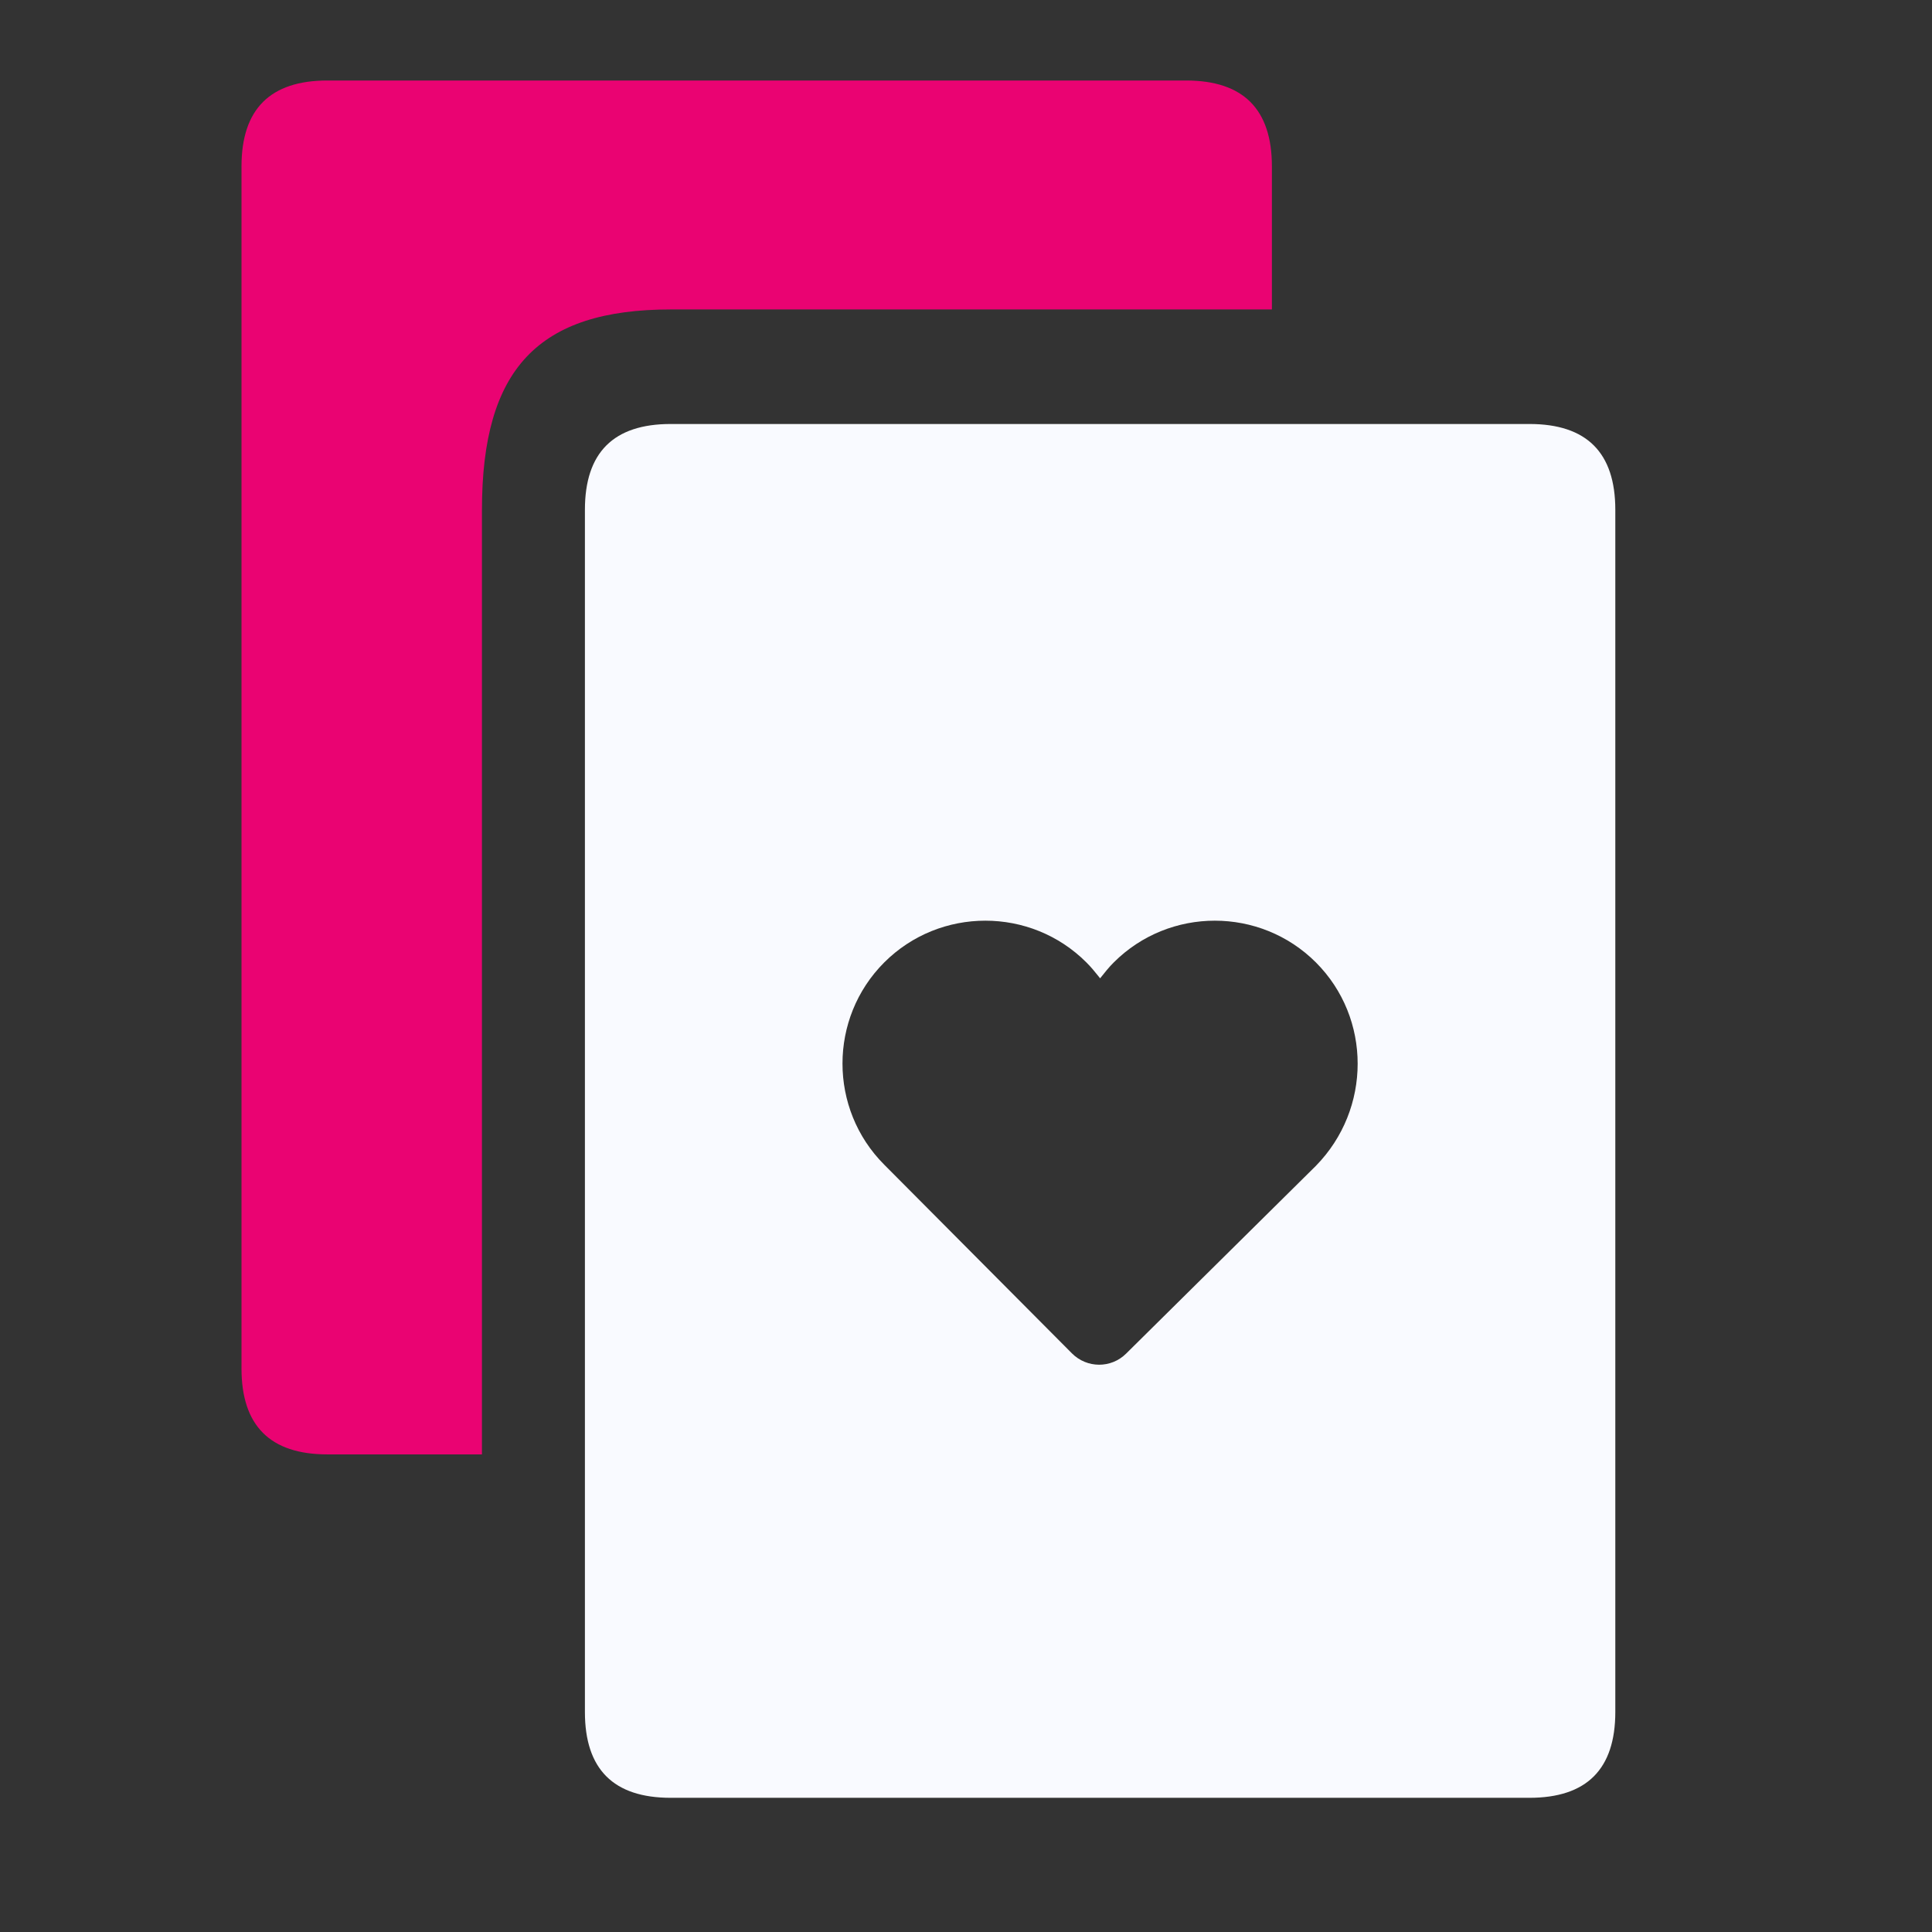
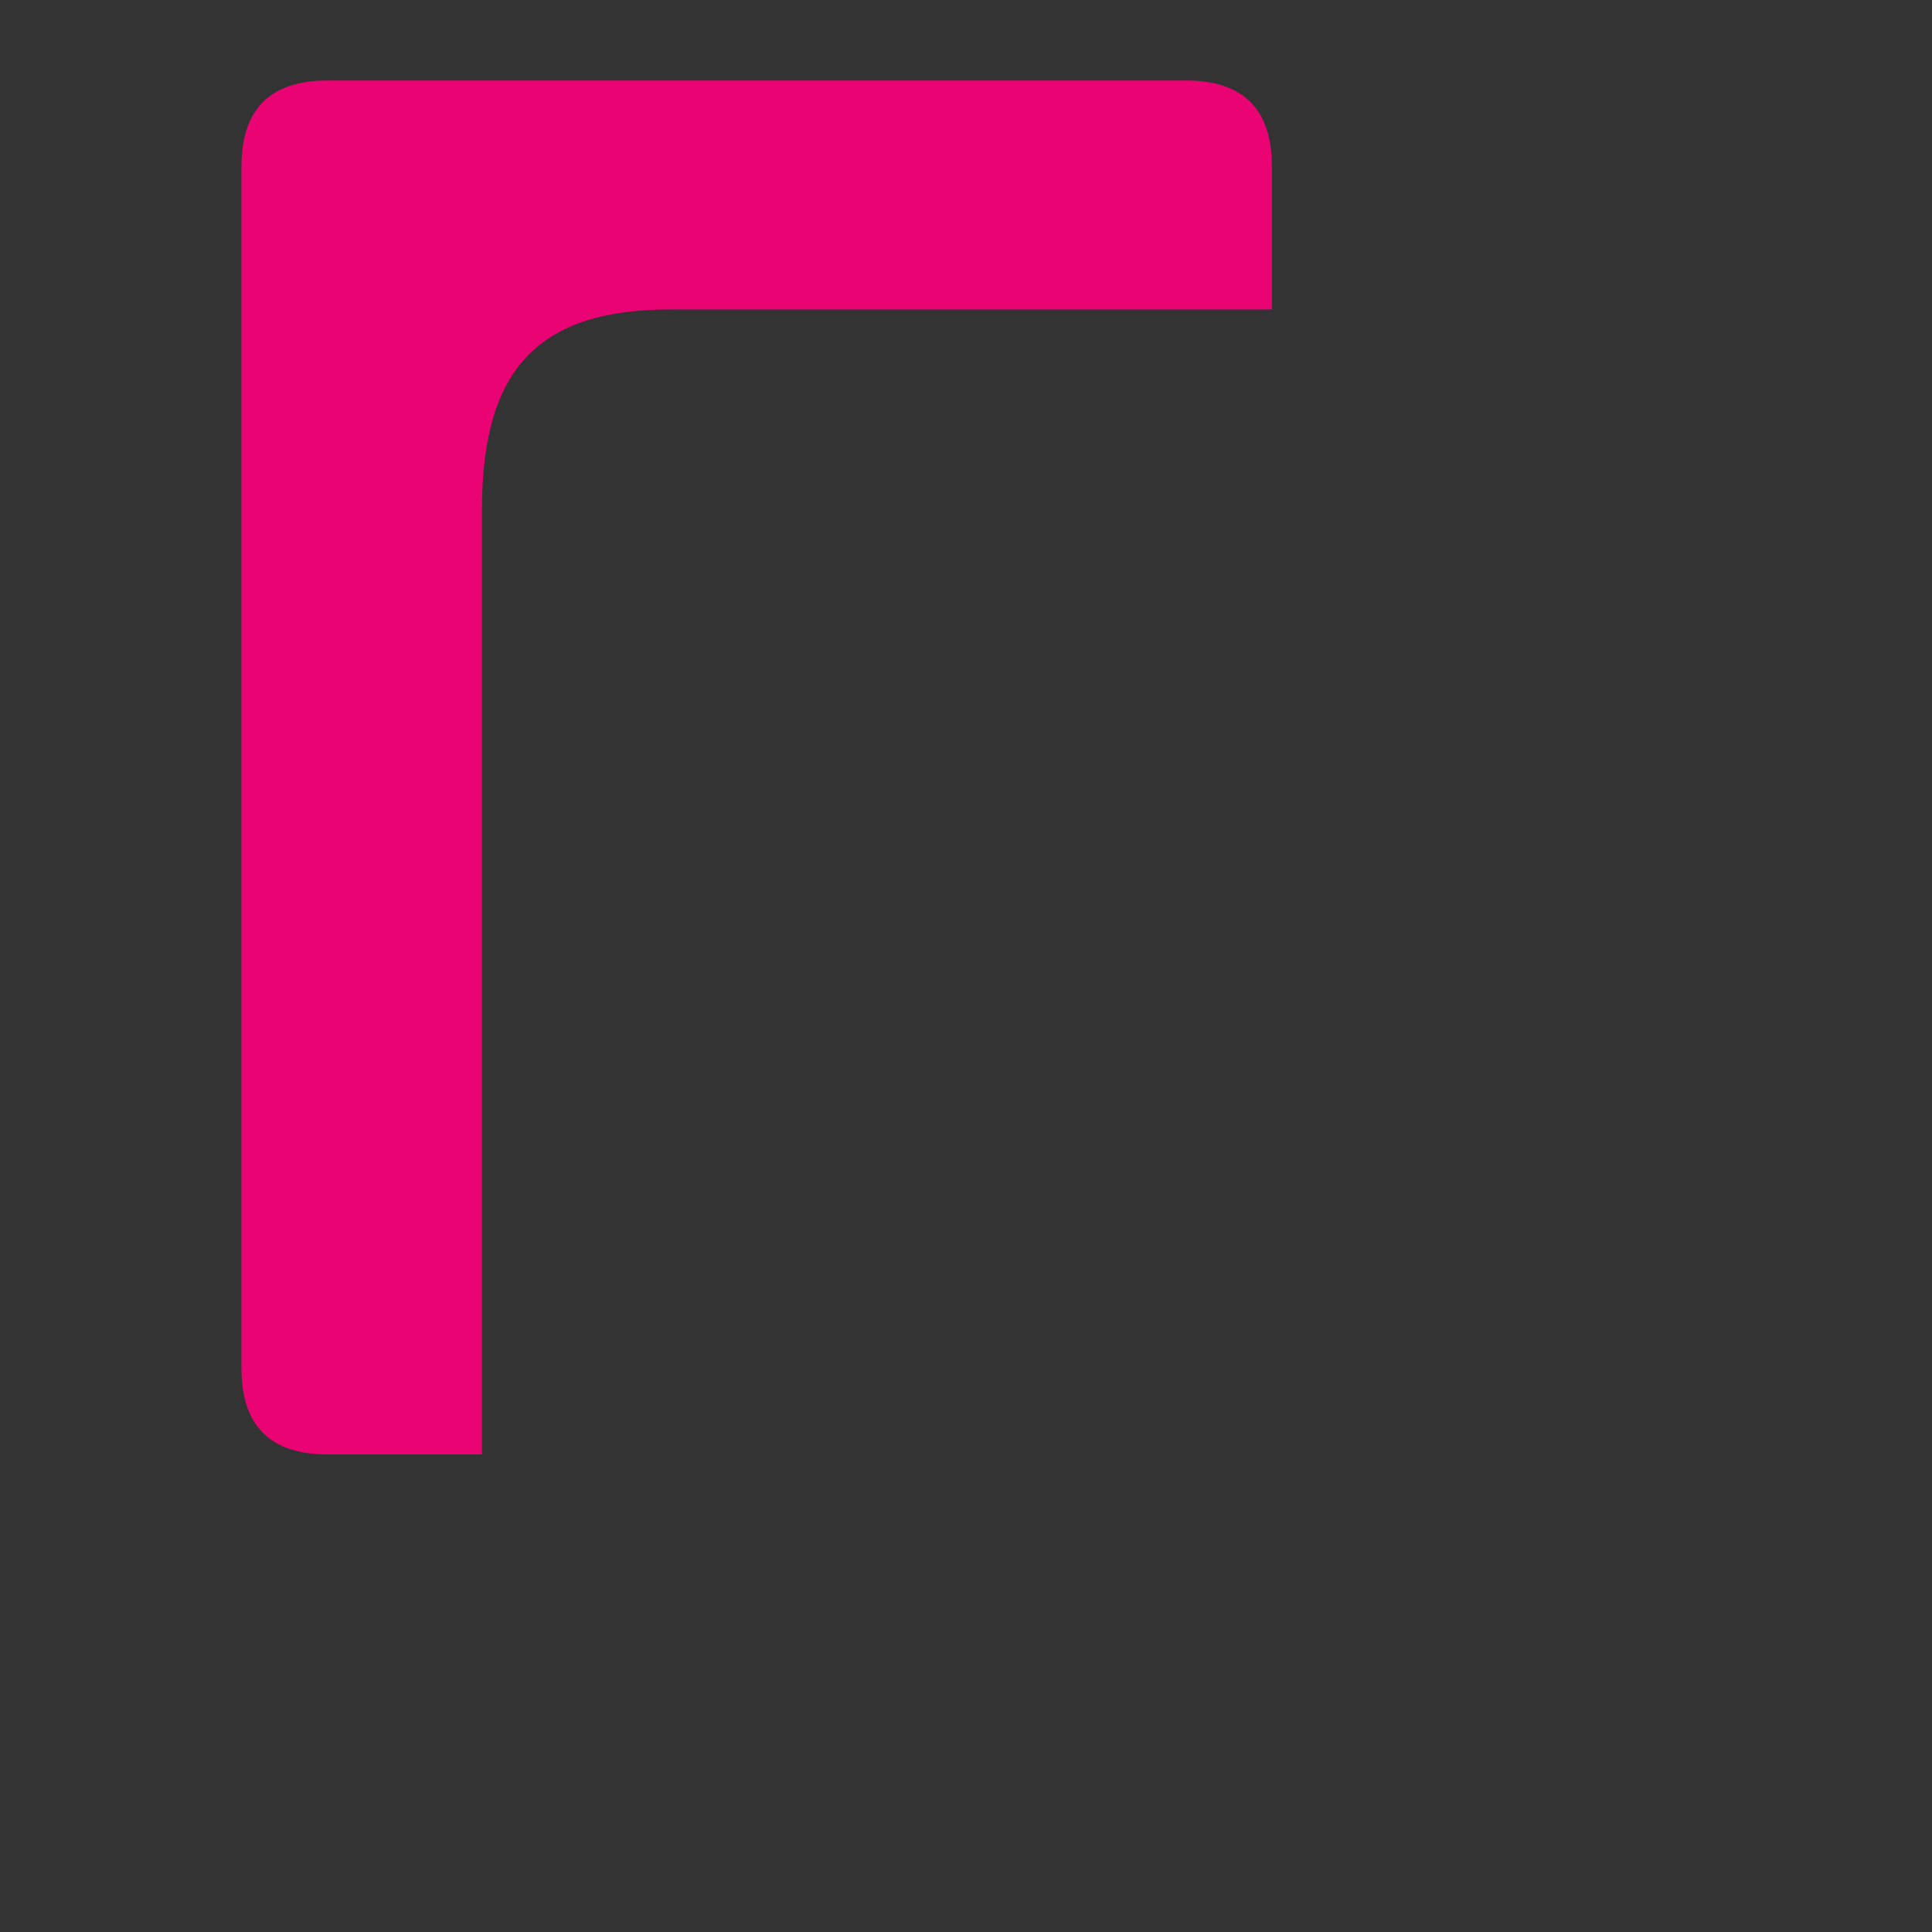
<svg xmlns="http://www.w3.org/2000/svg" width="24" height="24" viewBox="0 0 24 24" fill="none">
  <rect x="0" y="0" width="24" height="24" fill="#333333" stroke="none" />
  <path d="M4.067 18.067H5.987V6.333C5.987 4.584 6.684 3.844 8.333 3.844H15.8V2.067C15.8 1.356 15.444 1 14.733 1H4.067C3.356 1 3 1.356 3 2.067V17C3 17.711 3.356 18.067 4.067 18.067Z" fill="#EA0372" />
-   <path fill-rule="evenodd" clip-rule="evenodd" d="M8.332 22.333H18.999C19.71 22.333 20.066 21.978 20.066 21.267V6.333C20.066 5.622 19.71 5.267 18.999 5.267H8.332C7.621 5.267 7.266 5.622 7.266 6.333V21.267C7.266 21.978 7.621 22.333 8.332 22.333ZM13.835 11.956C14.527 11.264 15.655 11.264 16.347 11.956C17.038 12.648 17.038 13.776 16.347 14.482L13.989 16.815C13.803 17 13.502 16.999 13.316 16.812L10.984 14.468C10.293 13.776 10.293 12.648 10.984 11.956C11.676 11.264 12.805 11.264 13.496 11.956C13.556 12.016 13.596 12.066 13.642 12.123C13.649 12.133 13.657 12.143 13.666 12.153C13.722 12.083 13.778 12.012 13.835 11.956Z" fill="#F9FAFF" />
</svg>